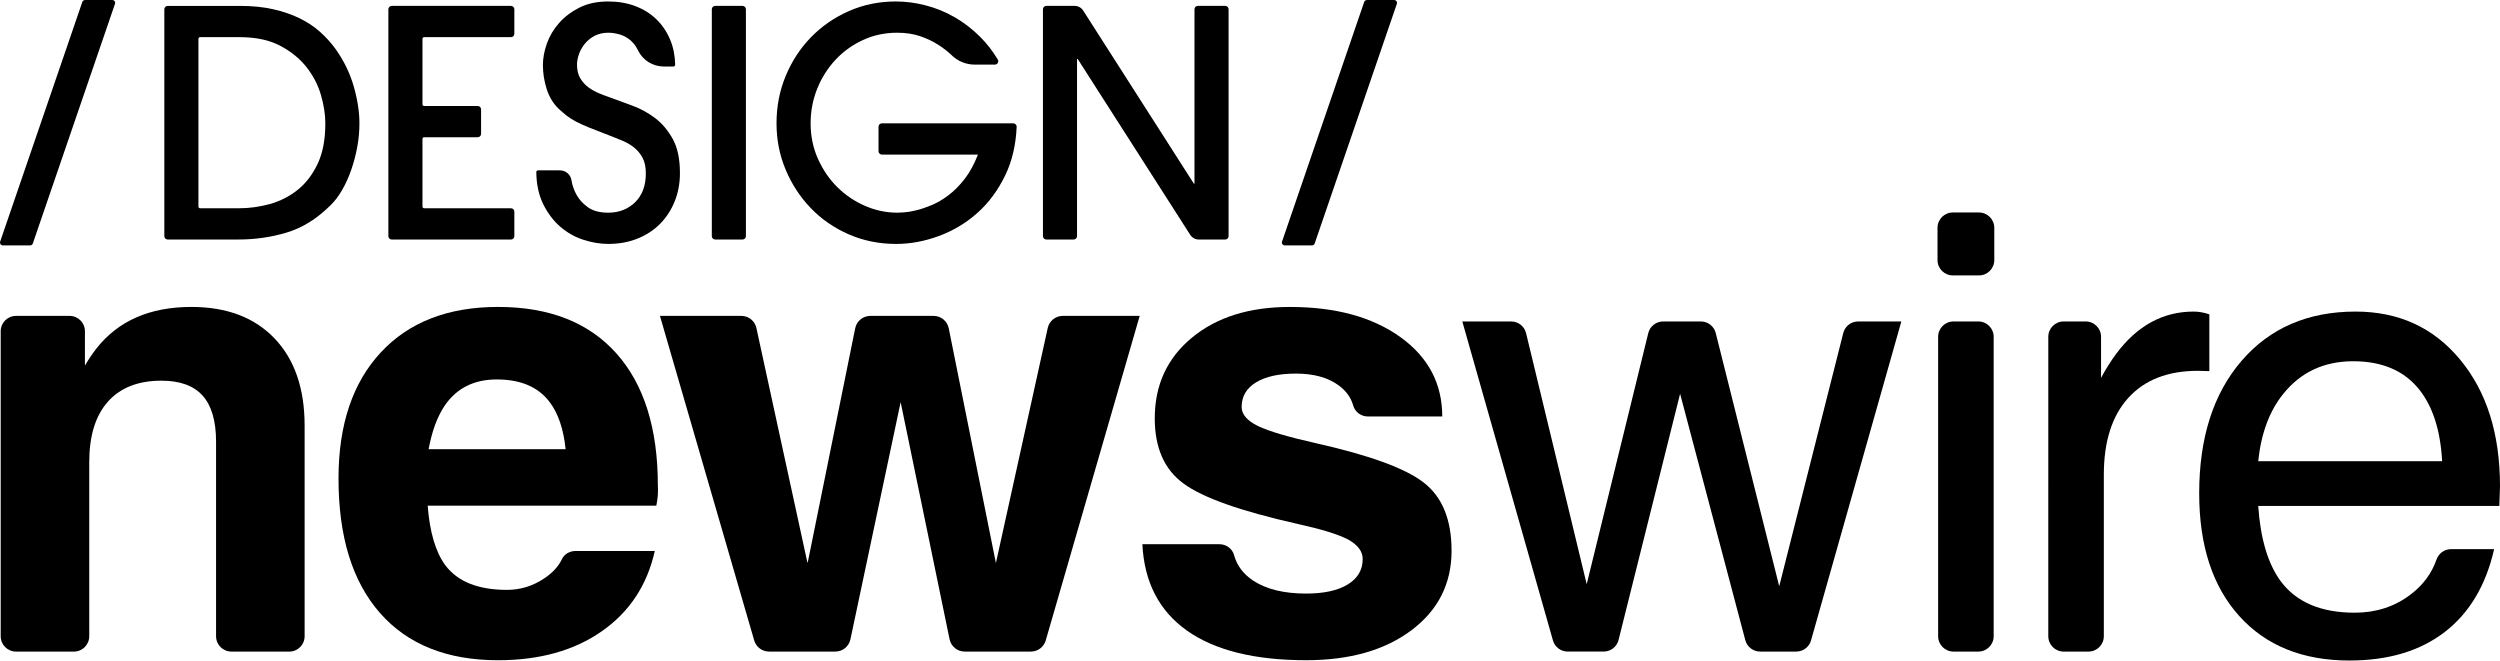
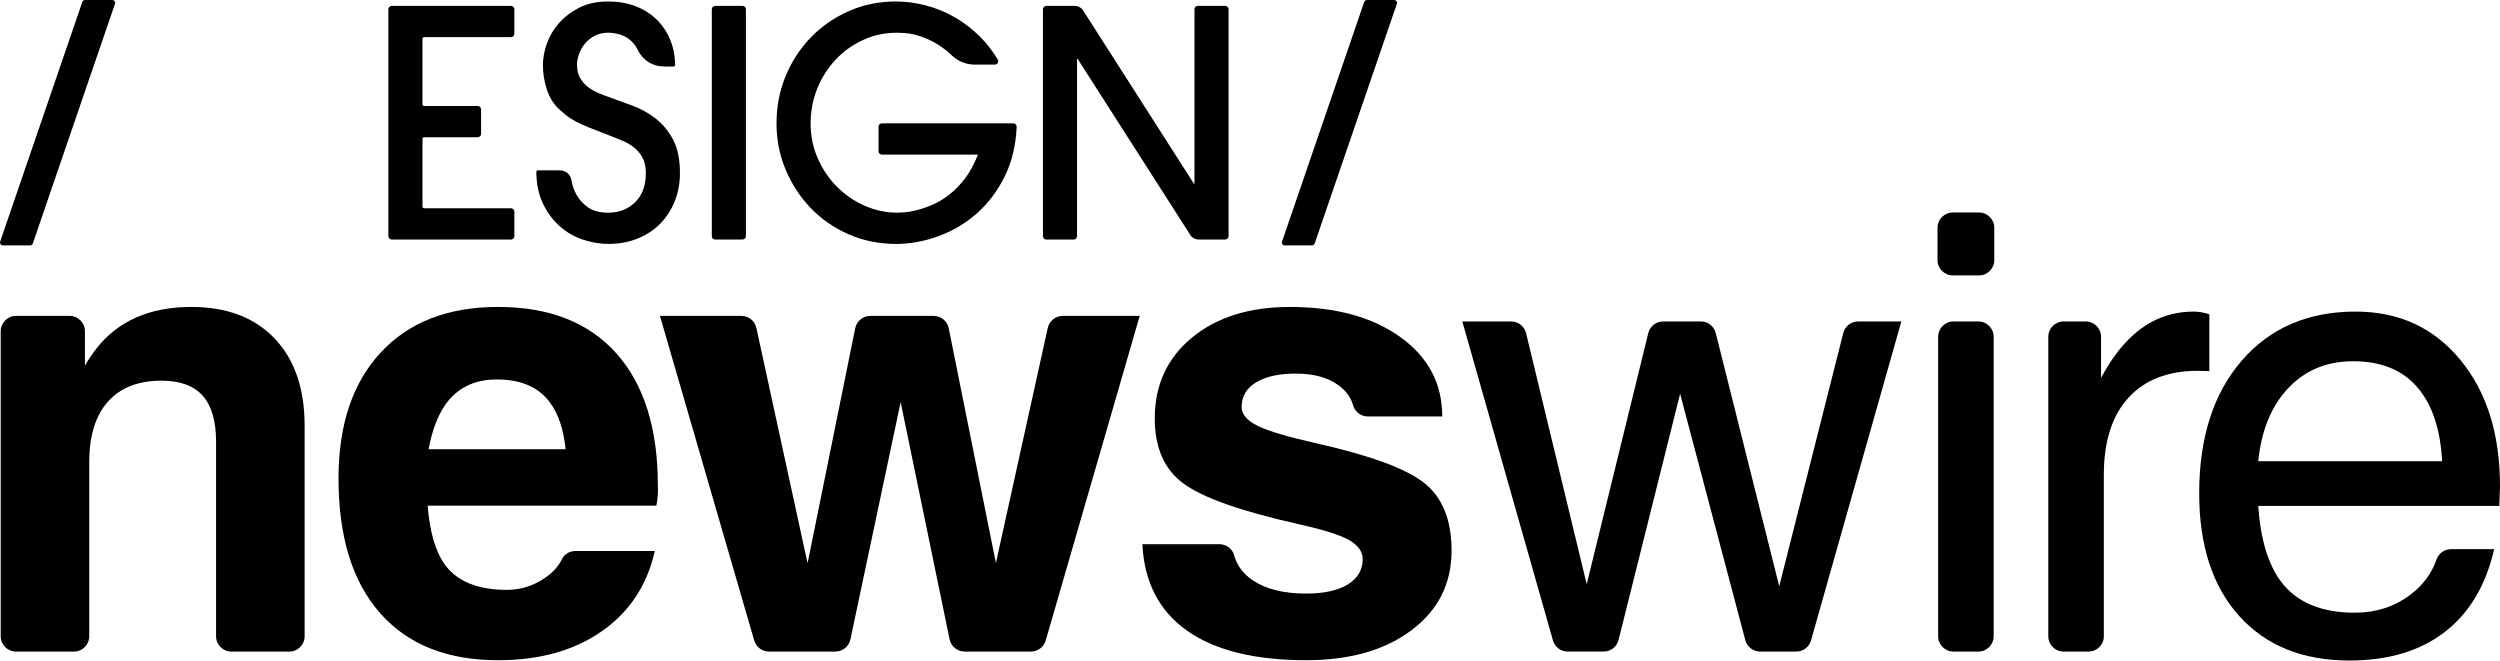
<svg xmlns="http://www.w3.org/2000/svg" version="1.1" id="Layer_1" x="0px" y="0px" viewBox="0 0 680.315 179.744" style="enable-background:new 0 0 680.315 179.744;" xml:space="preserve">
  <g>
    <g>
      <path d="M0.188,90.134c0-2.305,1.869-4.174,4.174-4.174h7.245h7.329    c2.305,0,4.174,1.869,4.174,4.174v9.344c0.952-1.623,1.987-3.163,3.107-4.618    c5.934-7.557,14.554-11.335,25.861-11.335c9.628,0,17.171,2.855,22.629,8.564    s8.187,13.63,8.187,23.762v57.288c0,2.305-1.869,4.174-4.174,4.174h-7.833h-7.917    c-2.305,0-4.174-1.869-4.174-4.174V120.218c0-5.654-1.217-9.838-3.652-12.553    c-2.435-2.715-6.171-4.072-11.209-4.072c-6.325,0-11.181,1.903-14.568,5.71    s-5.08,9.292-5.08,16.457v47.381c0,2.305-1.869,4.174-4.174,4.174H12.279H4.362    c-2.305,0-4.174-1.869-4.174-4.174V90.134z" />
      <path d="M135.527,179.665c-13.882,0-24.588-4.282-32.117-12.847    c-7.529-8.564-11.293-20.767-11.293-36.609c0-14.61,3.834-26.043,11.503-34.3    s18.304-12.385,31.907-12.385c13.938,0,24.672,4.212,32.201,12.637    c7.529,8.424,11.293,20.417,11.293,35.979c0.112,1.791-0.028,3.61-0.42,5.458    h-62.218c0.56,7.221,2.155,12.623,4.786,16.205    c3.359,4.478,8.956,6.717,16.793,6.717c3.638,0,7.011-1.036,10.118-3.107    c2.281-1.521,3.891-3.268,4.829-5.241c0.665-1.399,2.137-2.232,3.687-2.232    l21.586-0c-2.071,9.292-6.871,16.569-14.4,21.831    S146.835,179.665,135.527,179.665z M153.916,122.233    c-0.56-5.486-2.015-9.768-4.366-12.847c-3.079-4.086-7.865-6.129-14.358-6.129    c-6.213,0-10.943,2.379-14.19,7.137c-2.015,3.023-3.471,6.969-4.366,11.839    H153.916z" />
      <path d="M205.239,174.283L179.587,85.964h12.761h9.405c1.963,0,3.661,1.368,4.079,3.287    l13.873,63.795h0.105l12.912-63.718c0.397-1.957,2.117-3.364,4.114-3.364h8.574    h8.652c1.999,0,3.721,1.41,4.115,3.371l12.833,63.879l14.11-63.975    c0.422-1.913,2.117-3.275,4.076-3.275h8.757h12.188l-25.569,88.315    c-0.52,1.795-2.163,3.03-4.032,3.03h-9.103h-8.922    c-1.991,0-3.708-1.399-4.111-3.349l-13.344-64.656h0.056l-13.694,64.678    c-0.411,1.94-2.123,3.328-4.106,3.328h-8.856h-9.19    C207.402,177.31,205.76,176.076,205.239,174.283z" />
      <path d="M372.221,113.334c-1.851-0-3.483-1.222-3.987-3.003    c-0.613-2.166-1.936-3.992-3.968-5.477c-2.918-2.127-6.78-3.19-11.593-3.19    c-4.653,0-8.277,0.798-10.879,2.393c-2.61,1.595-3.911,3.82-3.911,6.675    c0,2.015,1.483,3.75,4.45,5.205c2.91,1.399,8.088,2.938,15.539,4.618    c14.776,3.302,24.662,6.912,29.644,10.83    c4.995,3.918,7.493,10.075,7.493,18.471c0,8.955-3.624,16.162-10.872,21.619    c-7.248,5.457-16.812,8.186-28.678,8.186c-14.049,0-24.872-2.687-32.456-8.06    s-11.628-13.209-12.132-23.508l20.974,0c1.843,0,3.503,1.201,3.986,2.98    c0.761,2.806,2.474,5.101,5.139,6.885c3.554,2.379,8.382,3.568,14.49,3.568    c4.814,0,8.578-0.826,11.292-2.477c2.715-1.651,4.072-3.96,4.072-6.926    c0-2.071-1.315-3.834-3.939-5.289c-2.631-1.399-7.255-2.827-13.86-4.282    c-15.448-3.47-25.782-7.136-30.987-10.998    c-5.198-3.806-7.794-9.711-7.794-17.715c0-9.067,3.372-16.386,10.117-21.955    c6.738-5.569,15.623-8.354,26.649-8.354c12.426,0,22.438,2.729,30.05,8.186    c7.612,5.457,11.418,12.664,11.418,21.619L372.221,113.334z" />
      <path d="M422.596,174.278l-24.662-86.802h8.291h5.005    c1.928,0,3.605,1.32,4.057,3.194l16.503,68.337h-0.014l16.761-68.353    c0.458-1.866,2.13-3.178,4.052-3.178h5.123h5.141    c1.913,0,3.581,1.302,4.047,3.157l17.266,68.878h0.014l17.422-68.885    c0.469-1.853,2.135-3.15,4.047-3.15h4.215h7.542l-24.579,86.799    c-0.509,1.796-2.148,3.035-4.014,3.035h-4.905h-4.932    c-1.893,0-3.549-1.275-4.033-3.105l-17.754-67.084h0.021l-16.757,67.028    c-0.464,1.857-2.133,3.16-4.047,3.16h-4.803h-4.992    C424.744,177.31,423.106,176.072,422.596,174.278z" />
      <path d="M531.422,57.818h7.101c2.305,0,4.174,1.869,4.174,4.174v8.78    c0,2.305-1.869,4.174-4.174,4.174h-7.101c-2.305,0-4.174-1.869-4.174-4.174v-8.78    C527.248,59.687,529.116,57.818,531.422,57.818z M527.416,91.649    c0-2.305,1.869-4.174,4.174-4.174h3.382h3.382c2.305,0,4.174,1.869,4.174,4.174    v81.488c0,2.305-1.869,4.174-4.174,4.174h-3.382h-3.382    c-2.305,0-4.174-1.869-4.174-4.174V91.649z" />
      <path d="M557.395,91.649c0-2.305,1.869-4.174,4.174-4.174h2.962h3.046    c2.305,0,4.174,1.869,4.174,4.174v11.19c1.287-2.407,2.659-4.59,4.114-6.549    c5.709-7.668,12.734-11.502,21.073-11.502c1.399,0,2.827,0.252,4.282,0.756    v15.448l-3.106-0.084c-8.172,0-14.483,2.449-18.932,7.346    c-4.45,4.897-6.675,11.88-6.675,20.947v43.934c0,2.305-1.869,4.174-4.174,4.174    h-3.382h-3.382c-2.305,0-4.174-1.869-4.174-4.174V91.649z" />
      <path d="M639.344,179.744c-12.706,0-22.696-4.03-29.973-12.09    s-10.914-19.198-10.914-33.415c0-15.112,3.848-27.132,11.544-36.06    c7.696-8.927,18.037-13.391,31.022-13.391c11.754,0,21.241,4.366,28.461,13.097    c7.22,8.732,10.83,20.206,10.83,34.422l-0.182,5.373h-65.613    c0.616,8.955,2.659,15.784,6.122,20.486c4.254,5.709,10.963,8.564,20.143,8.564    c5.758,0,10.796-1.623,15.105-4.87c3.443-2.598,5.816-5.769,7.114-9.514    c0.595-1.717,2.15-2.911,3.967-2.911h11.749    c-2.239,9.851-6.717,17.365-13.433,22.543    C658.57,177.156,649.922,179.744,639.344,179.744z M664.566,125.508    c-0.448-8.34-2.519-14.832-6.213-19.478    c-4.086-5.149-10.082-7.724-17.974-7.724c-7.948,0-14.301,2.966-19.058,8.899    c-3.75,4.646-6.017,10.747-6.801,18.303H664.566z" />
    </g>
-     <path d="M44.718,2.522c0-0.506,0.41-0.916,0.916-0.916H65.336   c3.321,0,6.314,0.301,8.977,0.902s5.054,1.417,7.174,2.448   c2.118,1.031,3.98,2.263,5.584,3.694c1.603,1.432,3.007,2.979,4.21,4.639   c2.29,3.208,3.952,6.615,4.982,10.223c1.031,3.608,1.546,6.959,1.546,10.051   c0,2.177-0.201,4.339-0.601,6.486c-0.401,2.148-0.945,4.209-1.632,6.185   c-0.687,1.976-1.518,3.81-2.492,5.498c-0.974,1.69-2.062,3.108-3.264,4.252   c-3.666,3.608-7.603,6.043-11.812,7.302c-4.21,1.26-8.548,1.89-13.015,1.89   H45.634c-0.506,0-0.916-0.41-0.916-0.916V2.522z M53.996,56.214   c0,0.253,0.205,0.458,0.458,0.458H65.078c2.805,0,5.597-0.387,8.376-1.16   c2.777-0.773,5.283-2.047,7.517-3.823c2.234-1.774,4.051-4.137,5.455-7.087   c1.402-2.949,2.104-6.628,2.104-11.039c0-2.406-0.401-4.982-1.202-7.732   c-0.803-2.749-2.119-5.283-3.952-7.603c-1.833-2.319-4.224-4.252-7.174-5.799   c-2.95-1.546-6.601-2.319-10.953-2.319H54.454c-0.253,0-0.458,0.205-0.458,0.458   V56.214z" />
    <path d="M105.687,64.264V2.52c0-0.506,0.41-0.916,0.916-0.916h32.447   c0.506,0,0.916,0.41,0.916,0.916v6.673c0,0.506-0.41,0.916-0.916,0.916h-23.627   c-0.253,0-0.458,0.205-0.458,0.458v17.813c0,0.253,0.205,0.458,0.458,0.458   h14.575c0.506,0,0.916,0.41,0.916,0.916v6.673c0,0.506-0.41,0.916-0.916,0.916   h-14.575c-0.253,0-0.458,0.205-0.458,0.458v18.415   c0,0.253,0.205,0.458,0.458,0.458h23.627c0.506,0,0.916,0.41,0.916,0.916v6.673   c0,0.506-0.41,0.916-0.916,0.916h-32.447   C106.098,65.18,105.687,64.77,105.687,64.264z" />
    <path d="M152.393,46.364c1.554,0,2.877,1.132,3.117,2.668l0.006,0.039   c0.2,1.289,0.644,2.578,1.331,3.866c0.688,1.288,1.718,2.435,3.093,3.436   c1.374,1.003,3.235,1.503,5.584,1.503c2.921,0,5.355-0.945,7.303-2.835   c1.947-1.89,2.921-4.524,2.921-7.904c0-1.775-0.33-3.235-0.988-4.381   c-0.66-1.145-1.49-2.09-2.492-2.835c-1.003-0.743-2.104-1.345-3.308-1.804   c-1.203-0.457-2.349-0.915-3.436-1.374c-2.12-0.801-3.881-1.489-5.283-2.062   c-1.404-0.572-2.592-1.117-3.566-1.633c-0.974-0.515-1.804-1.044-2.491-1.589   c-0.688-0.544-1.404-1.16-2.148-1.848c-1.49-1.431-2.578-3.221-3.265-5.37   c-0.687-2.148-1.031-4.338-1.031-6.572c0-1.832,0.357-3.766,1.074-5.799   c0.715-2.033,1.818-3.894,3.308-5.585c1.489-1.689,3.336-3.093,5.541-4.21   c2.204-1.117,4.825-1.676,7.861-1.676c2.634,0,5.069,0.416,7.303,1.246   c2.234,0.831,4.152,2.019,5.756,3.566c1.603,1.546,2.864,3.408,3.781,5.584   c0.861,2.048,1.318,4.324,1.37,6.826c0.005,0.258-0.209,0.476-0.467,0.476   h-2.652c-2.981,0-5.7-1.705-6.997-4.389l-0.017-0.035   c-0.573-1.173-1.303-2.118-2.191-2.835c-0.889-0.715-1.862-1.216-2.921-1.503   c-1.06-0.286-2.048-0.43-2.964-0.43c-1.374,0-2.592,0.273-3.651,0.816   c-1.06,0.545-1.948,1.246-2.663,2.105c-0.717,0.859-1.26,1.804-1.633,2.835   c-0.373,1.031-0.558,2.005-0.558,2.921c0,1.547,0.314,2.822,0.945,3.823   c0.63,1.003,1.388,1.819,2.277,2.449c0.887,0.631,1.817,1.146,2.792,1.546   c0.973,0.401,1.804,0.717,2.491,0.945c2.004,0.745,4.152,1.533,6.443,2.363   c2.29,0.831,4.395,1.976,6.315,3.436c1.919,1.461,3.523,3.365,4.811,5.713   c1.289,2.349,1.933,5.442,1.933,9.278c0,2.749-0.473,5.298-1.418,7.646   c-0.945,2.349-2.264,4.381-3.952,6.1c-1.69,1.718-3.738,3.065-6.143,4.038   c-2.406,0.973-5.069,1.46-7.99,1.46c-2.177,0-4.424-0.373-6.744-1.117   c-2.319-0.743-4.424-1.933-6.315-3.565c-1.89-1.633-3.452-3.708-4.682-6.229   c-1.177-2.406-1.791-5.282-1.844-8.63c-0.004-0.258,0.209-0.477,0.466-0.477   H152.393z" />
    <path d="M193.703,64.263V2.52c0-0.506,0.41-0.916,0.916-0.916h7.446   c0.506,0,0.916,0.41,0.916,0.916v61.742c0,0.506-0.41,0.916-0.916,0.916h-7.446   C194.113,65.179,193.703,64.769,193.703,64.263z" />
    <path d="M265.249,17.583c-2.342,0-4.591-0.914-6.269-2.548l-0.03-0.029   c-1.003-0.974-2.22-1.919-3.651-2.835c-1.433-0.916-3.065-1.689-4.897-2.32   c-1.834-0.629-3.924-0.945-6.271-0.945c-3.323,0-6.415,0.66-9.279,1.976   c-2.864,1.318-5.356,3.108-7.474,5.37c-2.12,2.263-3.78,4.884-4.983,7.861   c-1.203,2.979-1.804,6.129-1.804,9.45c0,3.495,0.672,6.731,2.019,9.708   c1.345,2.978,3.106,5.541,5.283,7.689c2.176,2.148,4.683,3.838,7.518,5.069   c2.835,1.232,5.769,1.847,8.806,1.847c0.286,0,0.887-0.028,1.804-0.086   c0.915-0.057,2.019-0.243,3.308-0.559c1.288-0.314,2.691-0.787,4.21-1.418   c1.517-0.629,3.05-1.532,4.596-2.706c1.546-1.173,3.007-2.648,4.381-4.425   c1.374-1.774,2.578-3.98,3.608-6.615h-26.137c-0.506,0-0.916-0.41-0.916-0.916   v-6.672c0-0.506,0.41-0.916,0.916-0.916h35.749c0.521,0,0.947,0.44,0.924,0.96   c-0.214,4.934-1.248,9.326-3.105,13.173c-1.976,4.095-4.51,7.517-7.603,10.267   c-3.093,2.749-6.587,4.84-10.481,6.271c-3.895,1.431-7.762,2.148-11.598,2.148   c-4.639,0-8.95-0.874-12.93-2.62c-3.982-1.747-7.418-4.124-10.31-7.131   c-2.893-3.007-5.169-6.486-6.83-10.438c-1.662-3.952-2.492-8.161-2.492-12.629   c0-4.581,0.83-8.877,2.492-12.887c1.661-4.009,3.952-7.518,6.873-10.525   c2.921-3.007,6.358-5.383,10.31-7.13c3.952-1.747,8.218-2.621,12.801-2.621   c2.691,0,5.412,0.358,8.161,1.074c2.749,0.717,5.37,1.791,7.861,3.222   c2.491,1.432,4.811,3.222,6.959,5.37c1.798,1.798,3.385,3.847,4.762,6.147   c0.361,0.603-0.094,1.37-0.797,1.37L265.249,17.583z" />
    <path d="M326.212,65.179c-0.938,0-1.81-0.478-2.316-1.267l-30.633-47.875h-0.172   v48.226c0,0.506-0.41,0.916-0.916,0.916h-7.446c-0.506,0-0.916-0.41-0.916-0.916   V2.52c0-0.506,0.41-0.916,0.916-0.916h7.716c0.938,0,1.811,0.478,2.316,1.268   l30.117,47.1h0.172V2.52c0-0.506,0.41-0.916,0.916-0.916h7.446   c0.506,0,0.916,0.41,0.916,0.916v61.742c0,0.506-0.41,0.916-0.916,0.916H326.212   z" />
    <path d="M0.043,65.746L22.403,0.529C22.512,0.212,22.809,0,23.143,0h7.409   c0.537,0,0.914,0.528,0.74,1.036L8.932,66.254   c-0.108,0.316-0.406,0.529-0.74,0.529H0.783   C0.246,66.783-0.131,66.254,0.043,65.746z" />
    <path d="M348.875,65.744l22.359-65.213c0.108-0.316,0.406-0.529,0.74-0.529h7.408   c0.537,0,0.914,0.528,0.74,1.036l-22.359,65.213   c-0.108,0.316-0.406,0.529-0.74,0.529h-7.408   C349.078,66.78,348.7,66.252,348.875,65.744z" />
  </g>
</svg>